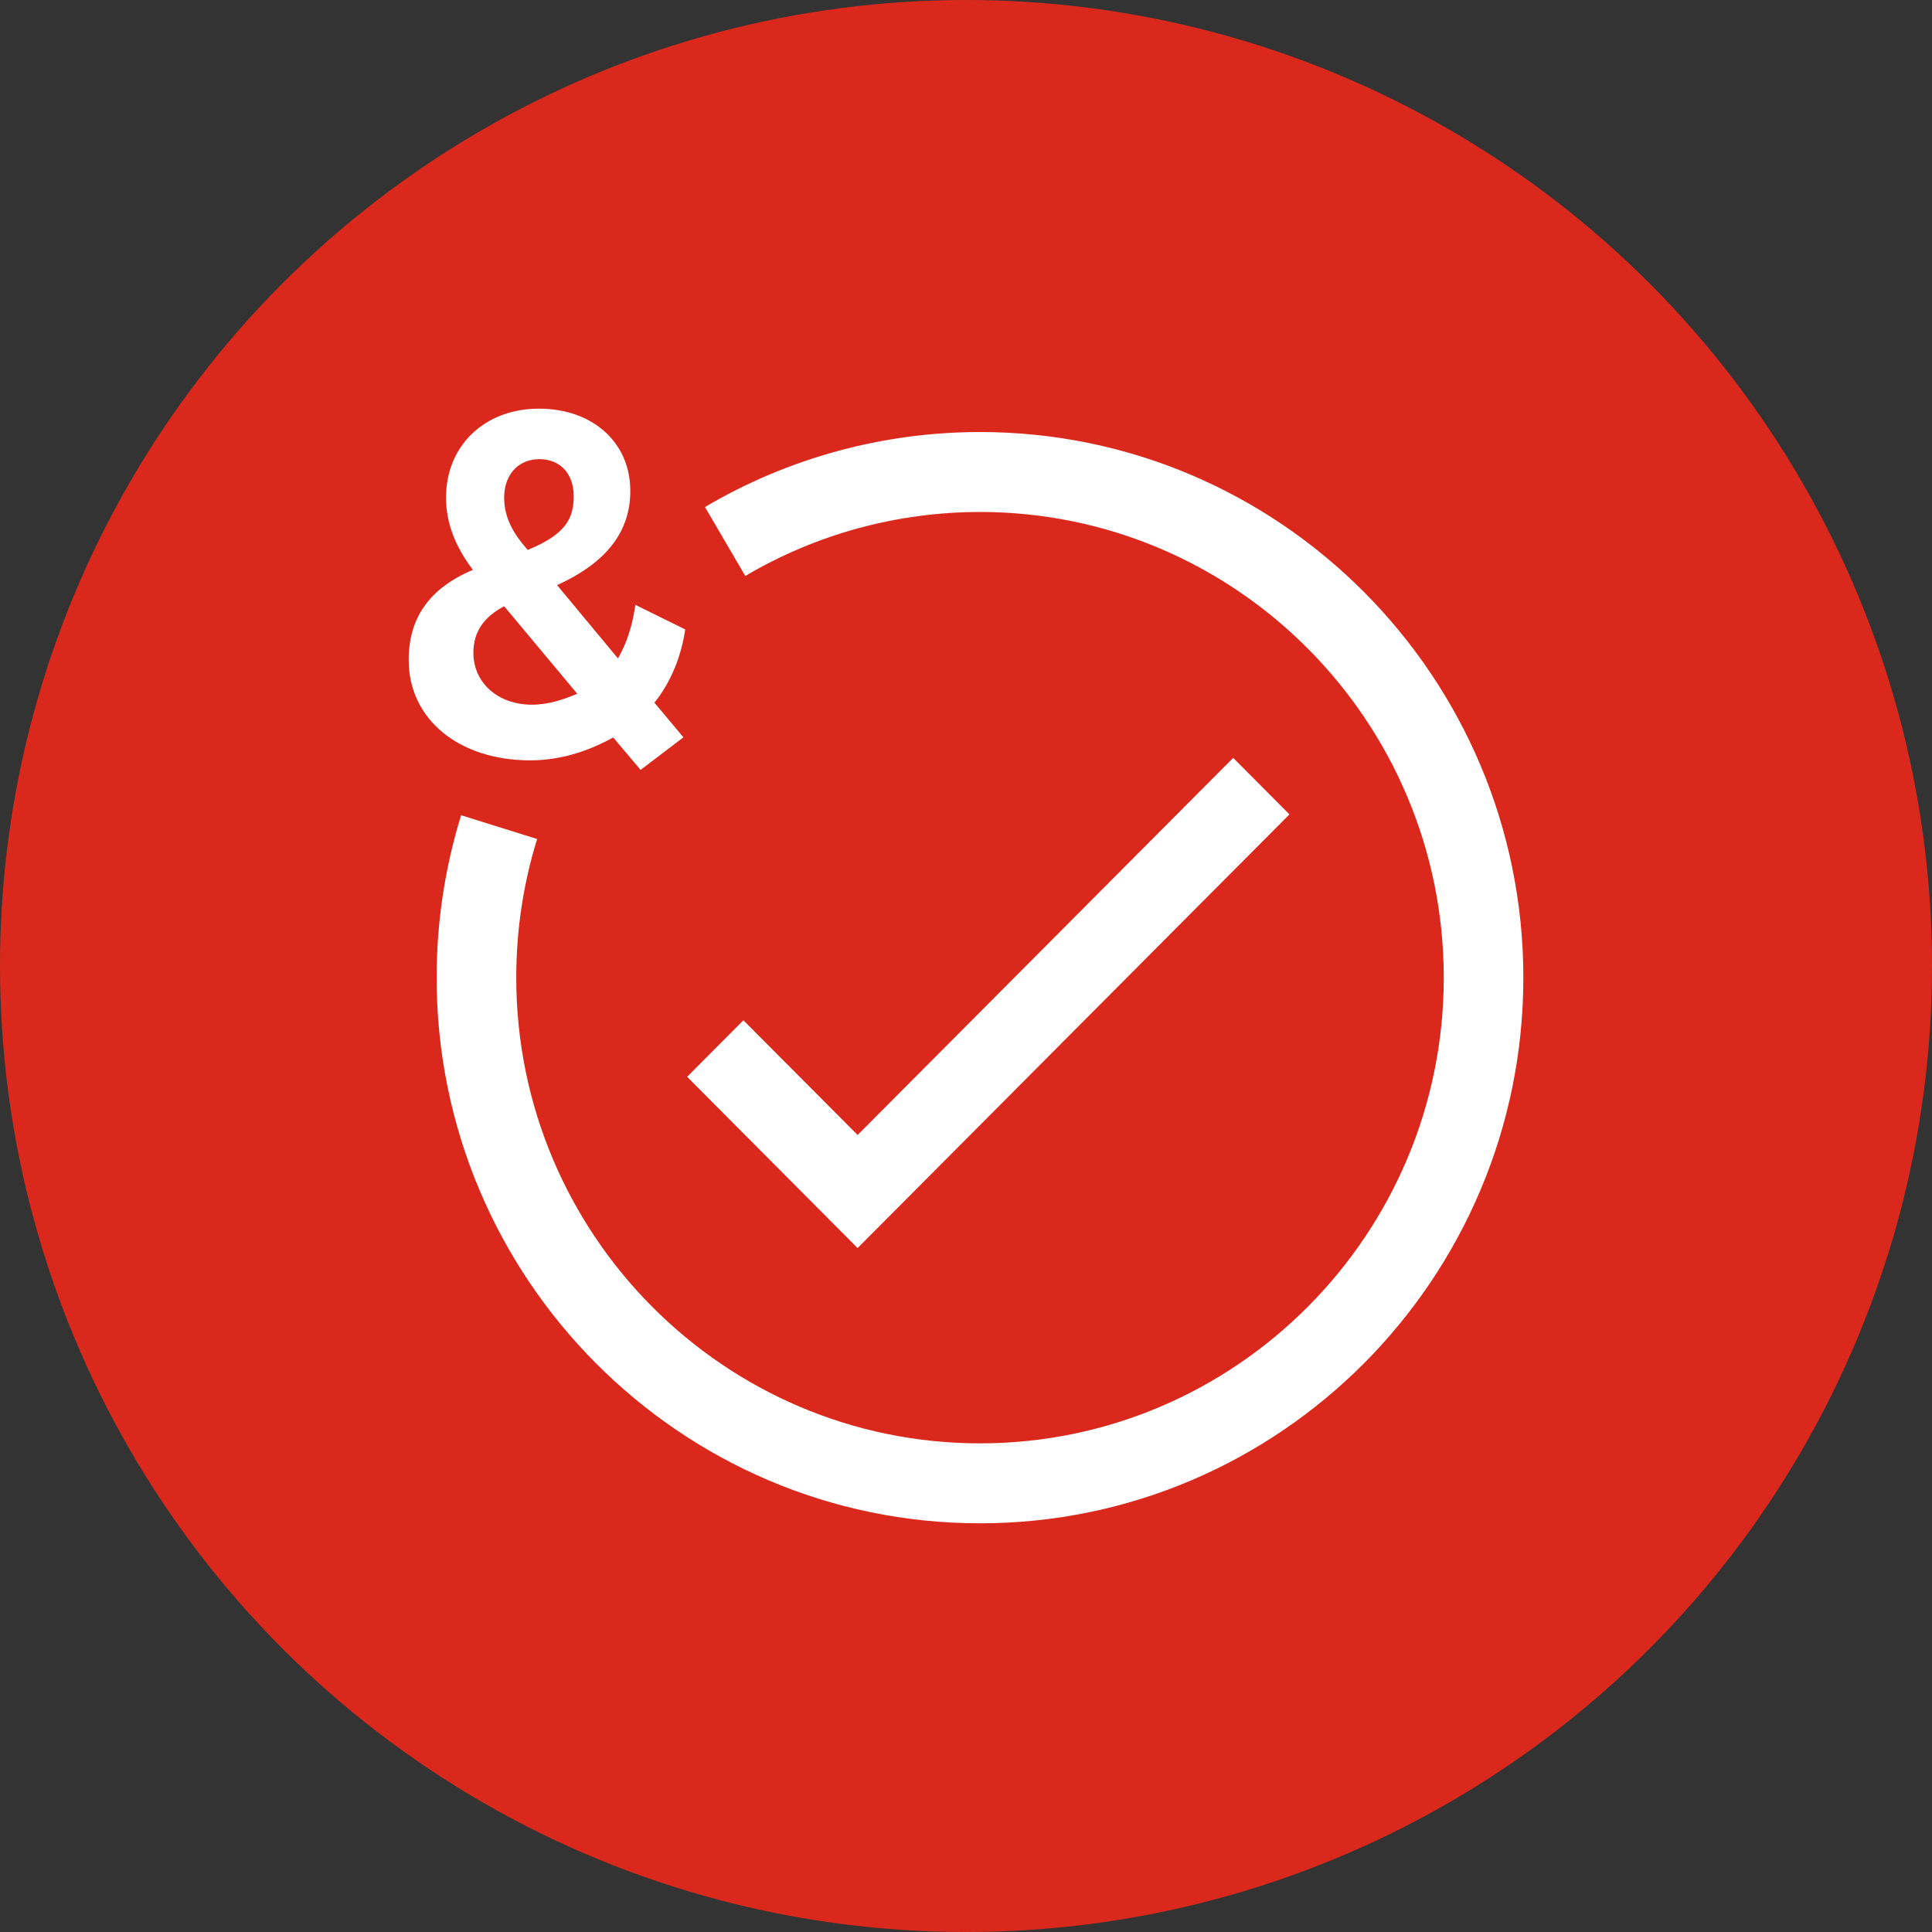
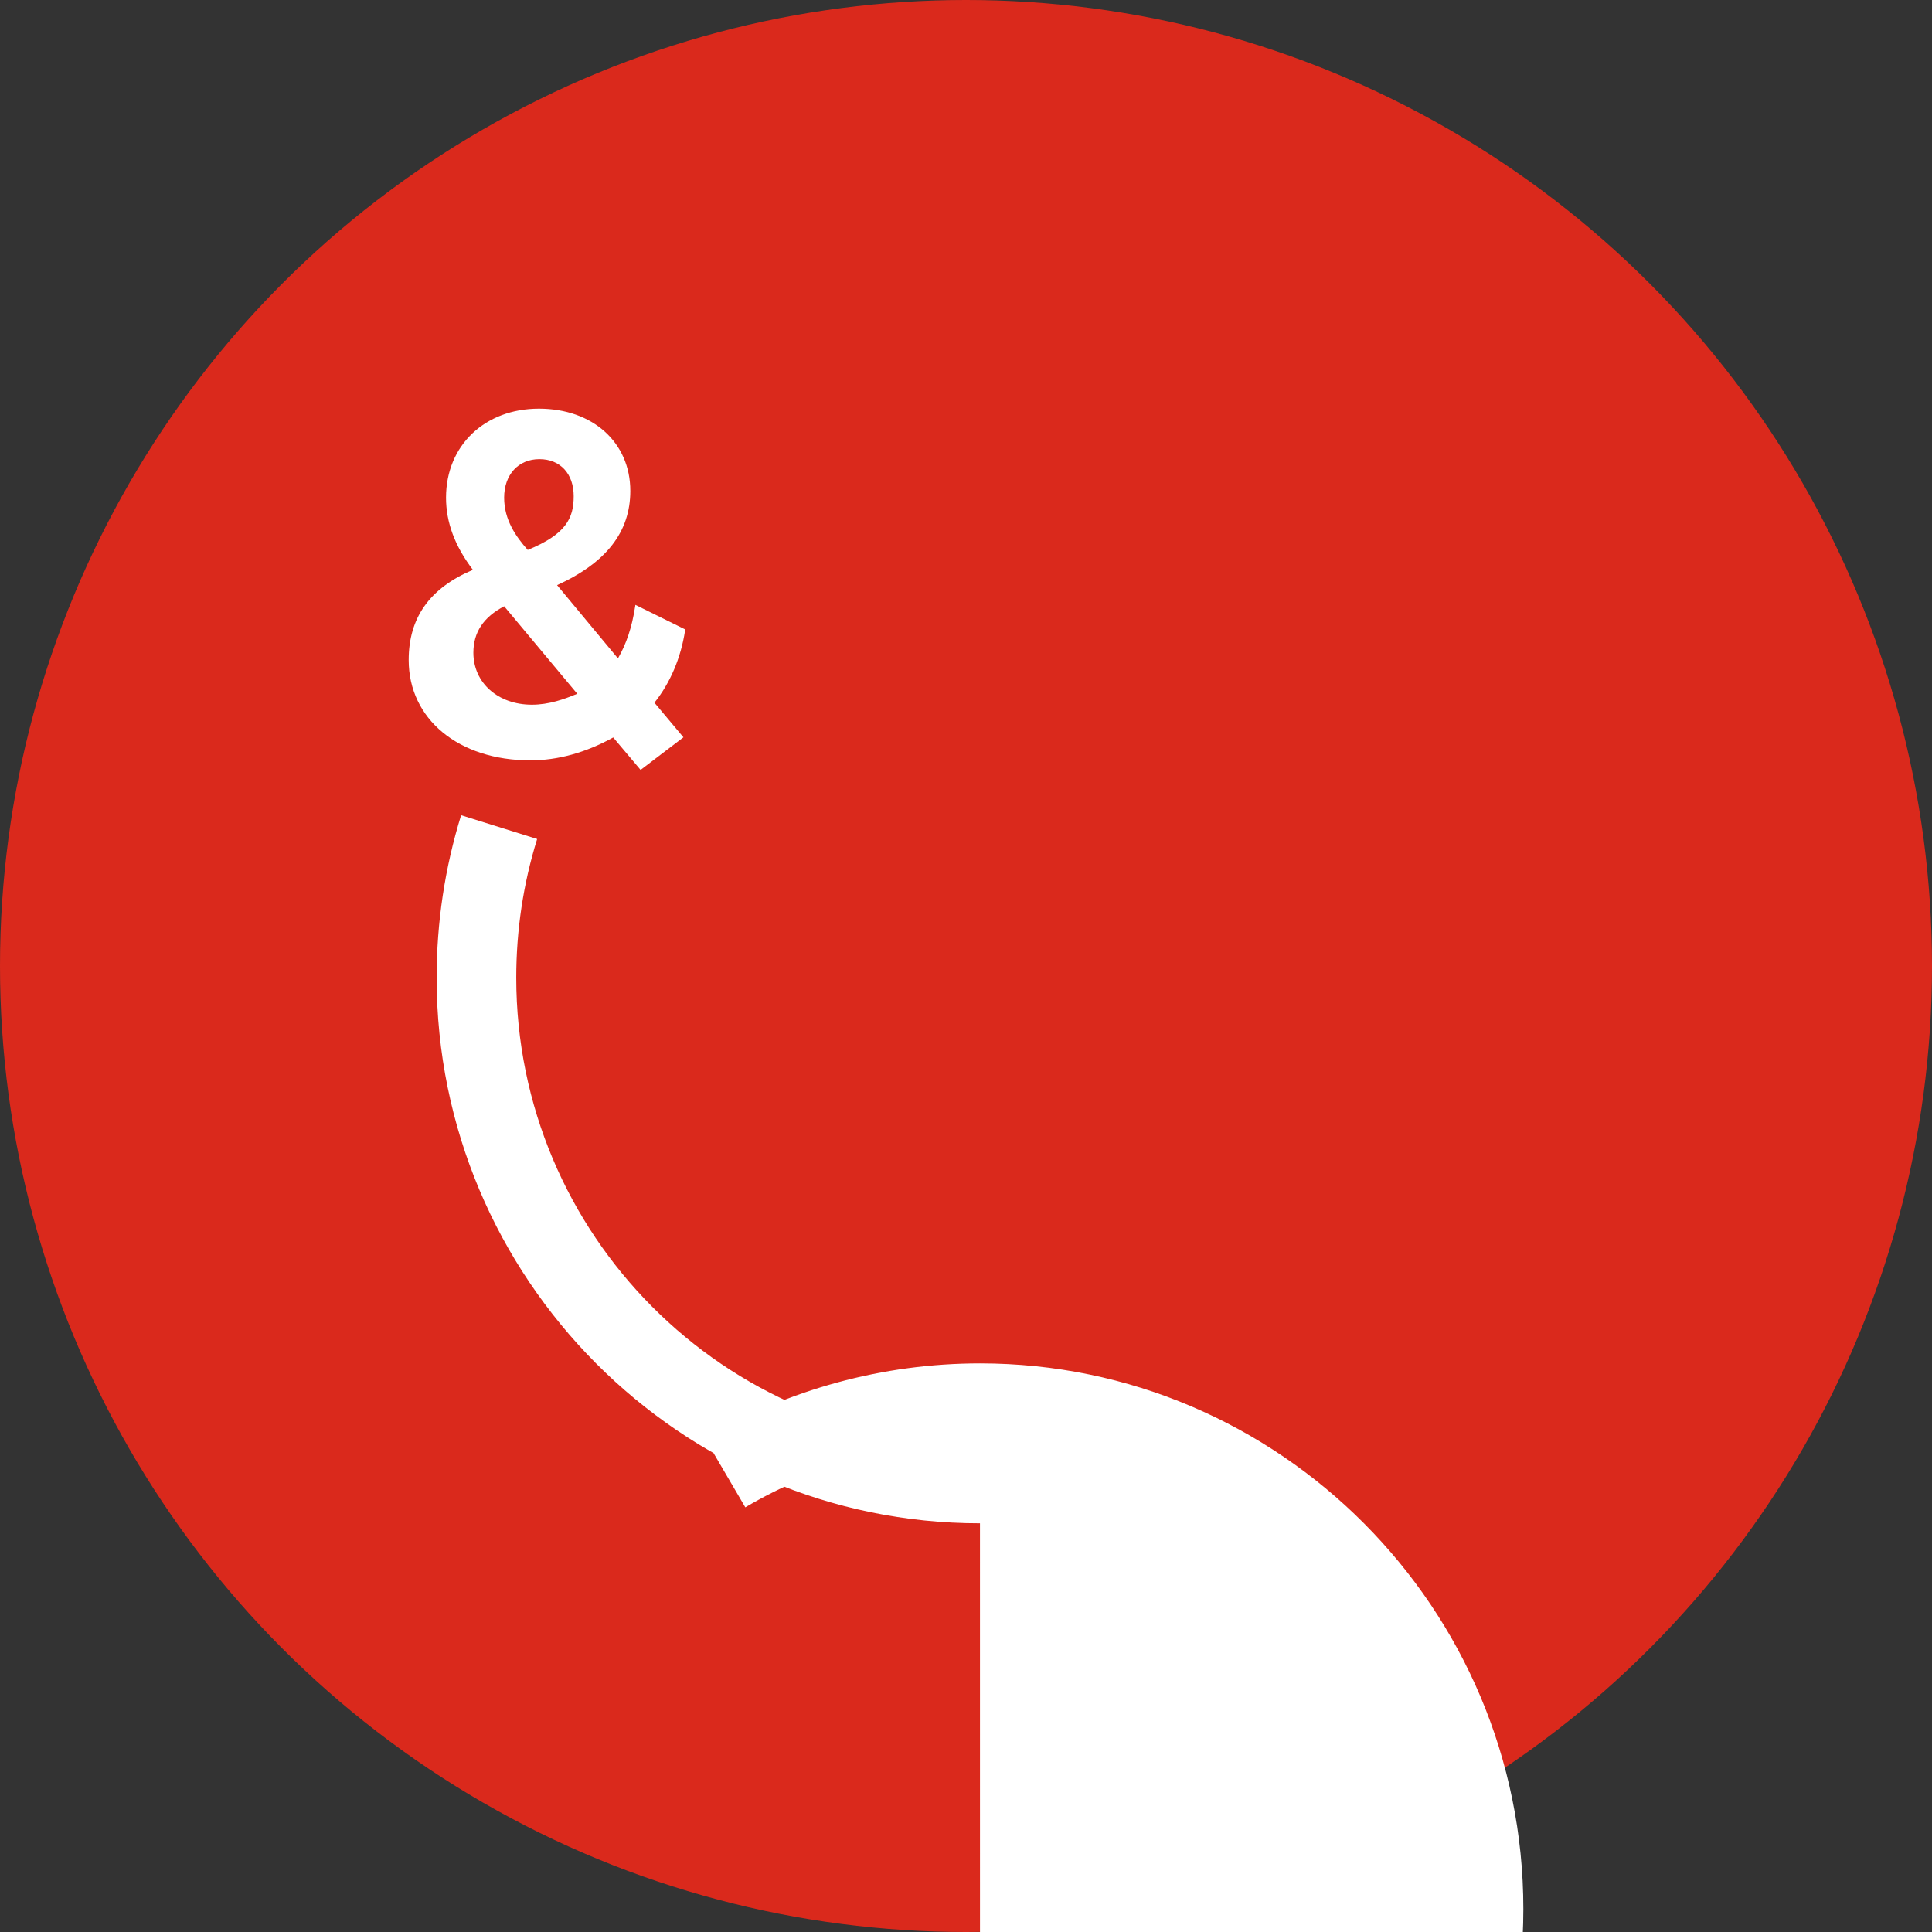
<svg xmlns="http://www.w3.org/2000/svg" id="Layer_2" viewBox="0 0 520 520">
  <rect x="0" y="0" width="520" height="520" fill="#333333" stroke="none" />
  <defs>
    <style>
      .cls-1 {
        fill: #fff;
      }

      .cls-2 {
        fill: #da291c;
      }
    </style>
  </defs>
  <g id="Orbs">
    <circle id="Red" class="cls-2" cx="260" cy="260" r="260" />
  </g>
  <g id="Icons__x28_white_x29_">
    <g id="feature-icon_x5F__x5F_tick">
      <path class="cls-1" d="M135.71,163.19l19.66,23.54c-3.53,1.47-7.63,2.94-12.21,2.94-9.12,0-15.75-5.88-15.75-13.99,0-5.5,2.72-9.59,8.3-12.51M135.69,133.95c0-6.2,3.82-10.37,9.49-10.37s9.23,3.99,9.23,9.95-2.08,10.27-12.37,14.48c-3.17-3.58-6.35-8.06-6.35-14.07ZM184.45,169.42l-13.43-6.62-.09.56c-.84,5.45-2.36,9.99-4.61,13.85l-16.38-19.72c13.26-6.04,19.71-14.34,19.71-25.36,0-13.03-10.11-22.14-24.6-22.14s-25,9.85-25,23.95c0,6.66,2.37,13.02,7.23,19.43-11.62,4.92-17.28,12.86-17.28,24.28,0,15.9,13.46,27,32.74,27,7.41,0,14.9-2.07,22.31-6.16l7.37,8.73,11.53-8.77-7.81-9.32c4.26-5.33,7.11-12.04,8.25-19.42l.05-.31Z" />
-       <path class="cls-1" d="M263.76,410c-80.64,0-146.24-65.89-146.24-146.86,0-14.9,2.22-29.61,6.59-43.72l20.46,6.4c-3.74,12.04-5.62,24.58-5.62,37.32,0,69.11,55.99,125.34,124.82,125.34s124.82-56.23,124.82-125.34-55.99-125.34-124.82-125.34c-22.26,0-44.1,5.96-63.17,17.22l-10.86-18.55c22.35-13.21,47.96-20.19,74.03-20.19,80.64,0,146.24,65.89,146.24,146.86s-65.61,146.86-146.24,146.86Z" />
-       <path class="cls-1" d="M230.82,335.91l-45.88-46.09,15.15-15.21,30.74,30.87,101.08-101.5,15.15,15.21-116.23,116.72Z" />
+       <path class="cls-1" d="M263.76,410c-80.64,0-146.24-65.89-146.24-146.86,0-14.9,2.22-29.61,6.59-43.72l20.46,6.4c-3.74,12.04-5.62,24.58-5.62,37.32,0,69.11,55.99,125.34,124.82,125.34c-22.26,0-44.1,5.96-63.17,17.22l-10.86-18.55c22.35-13.21,47.96-20.19,74.03-20.19,80.64,0,146.24,65.89,146.24,146.86s-65.61,146.86-146.24,146.86Z" />
    </g>
  </g>
</svg>